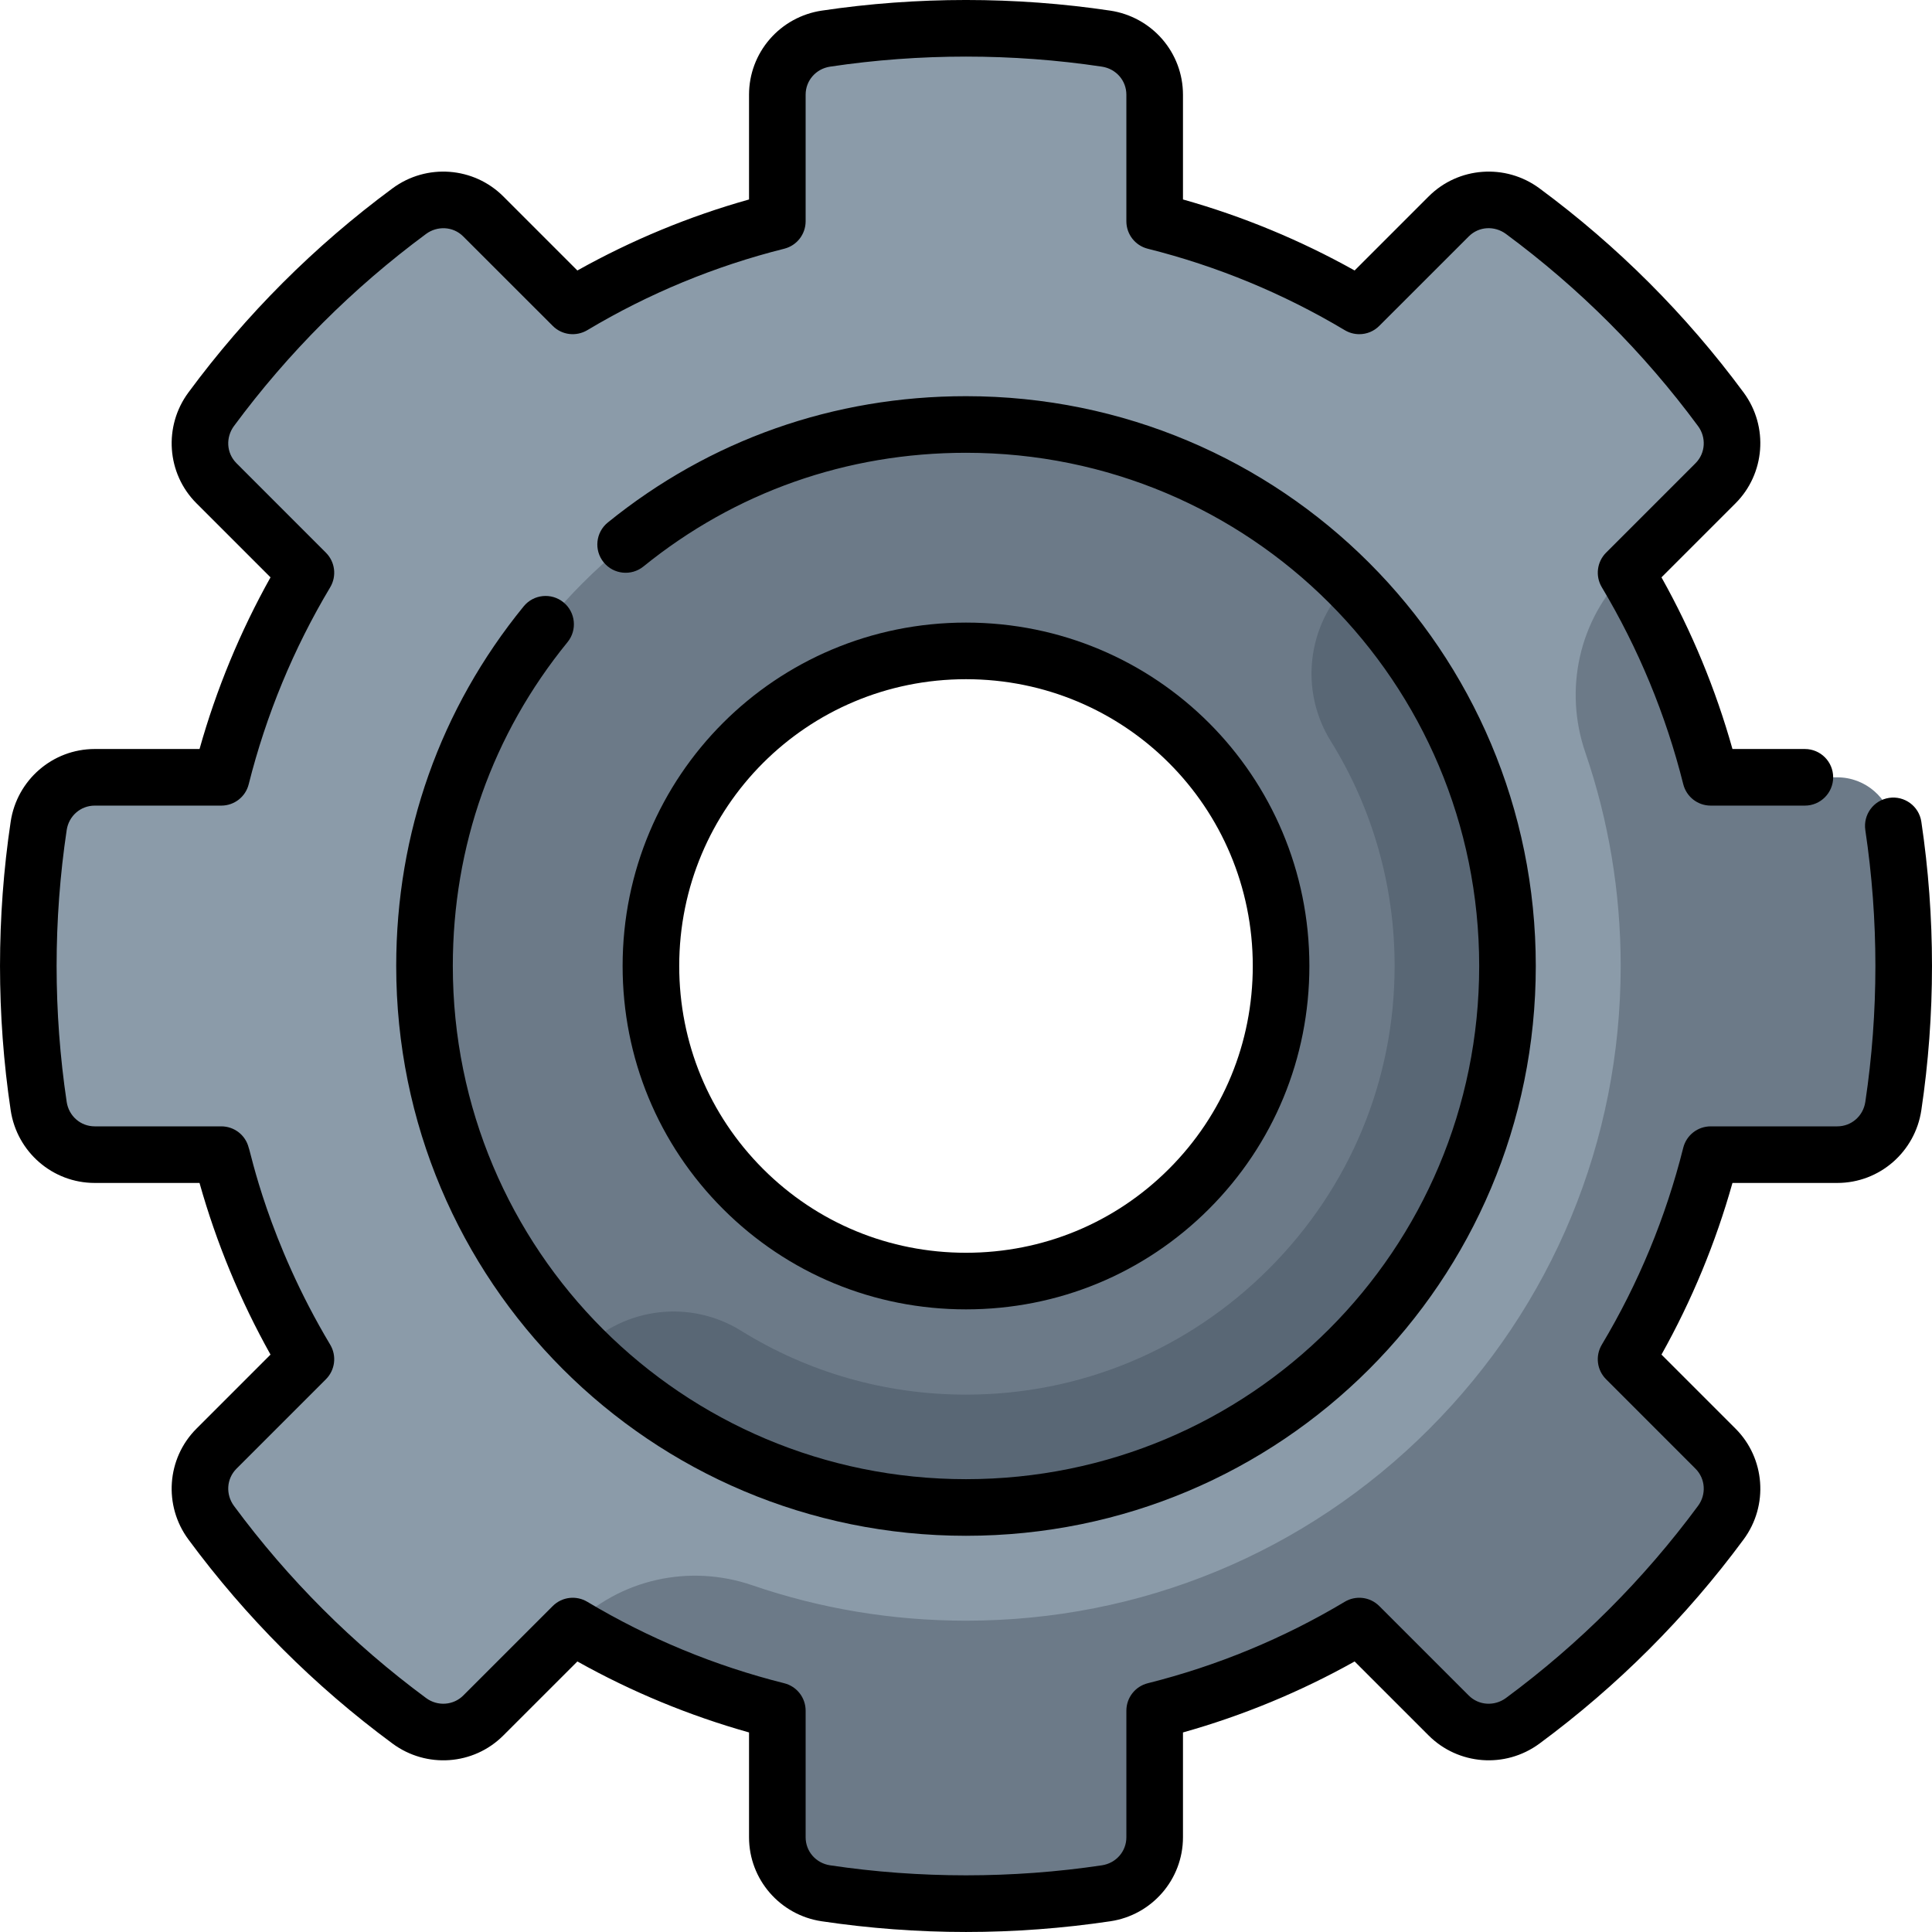
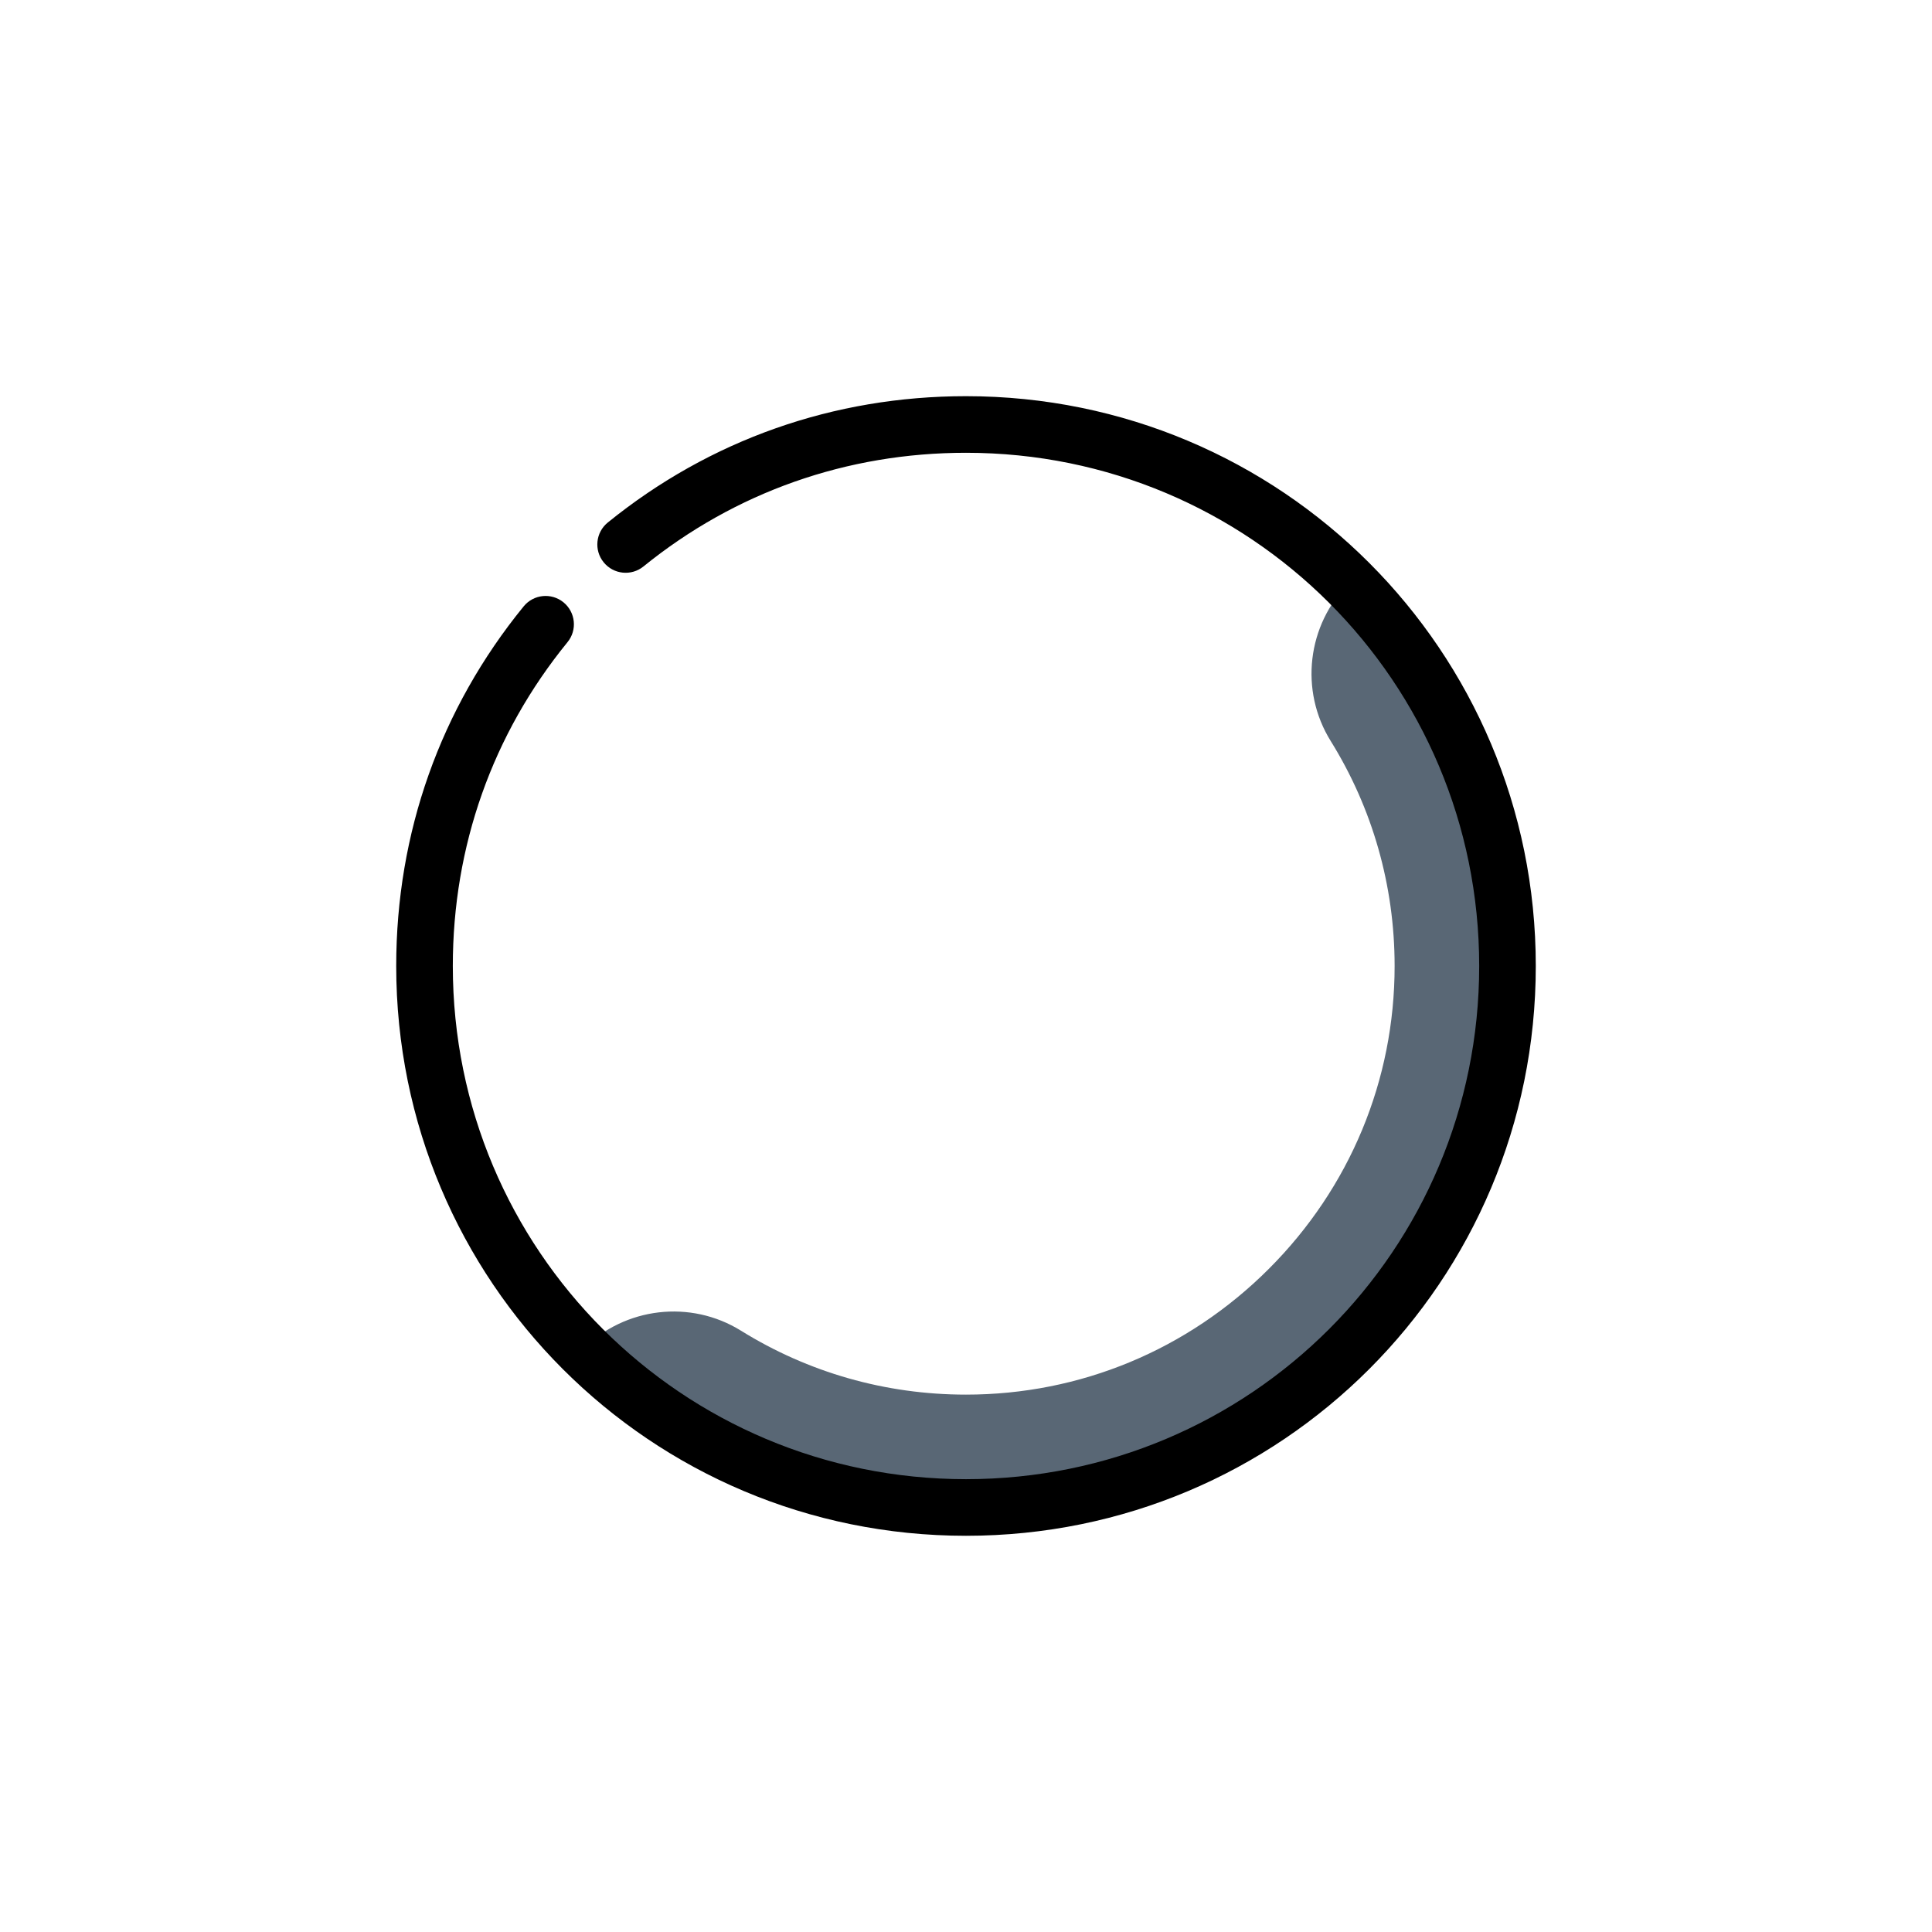
<svg xmlns="http://www.w3.org/2000/svg" height="512pt" viewBox="0 0 512.001 512" width="512pt">
-   <path d="m430.93 151.777 23.703-23.703c5.273-5.277 5.836-13.598 1.406-19.598-14.781-20.02-32.5-37.734-52.52-52.52-6-4.43-14.32-3.867-19.594 1.406l-23.707 23.703c-16.891-10.09-35.121-17.633-54.219-22.426v-33.539c0-7.457-5.488-13.746-12.863-14.852-12.113-1.812-24.516-2.75-37.137-2.75s-25.023.938-37.137 2.75c-7.375 1.105-12.863 7.395-12.863 14.852v33.539c-19.098 4.793-37.332 12.336-54.223 22.43l-23.703-23.703c-5.273-5.277-13.598-5.836-19.598-1.406-20.02 14.781-37.734 32.496-52.516 52.516-4.434 6-3.871 14.324 1.402 19.598l23.707 23.703c-10.094 16.891-17.637 35.125-22.43 54.223h-33.539c-7.457 0-13.746 5.488-14.852 12.867-1.812 12.109-2.75 24.512-2.75 37.133s.938 25.023 2.75 37.137c1.105 7.375 7.395 12.863 14.852 12.863h33.539c4.793 19.098 12.336 37.332 22.426 54.219l-23.703 23.707c-5.273 5.273-5.836 13.594-1.402 19.594 14.777 20.023 32.496 37.738 52.516 52.52 6 4.43 14.324 3.871 19.598-1.406l23.703-23.703 104.223 28.57 143.938-59.562 59.562-143.938zm-174.93 219.223c-63.512 0-115-51.488-115-115s51.488-115 115-115 115 51.488 115 115-51.488 115-115 115zm0 0" fill="#8b9ba9" />
-   <path d="m501.75 218.867c-1.105-7.379-7.395-12.867-14.852-12.867h-33.547c-4.793-19.098-12.328-37.332-22.422-54.223-12.473 12.469-16.531 30.945-10.805 47.625 6.164 17.965 9.375 37.031 9.375 56.598 0 46.398-18.031 89.98-50.773 122.727-32.746 32.742-76.328 50.773-122.727 50.773-19.566 0-38.633-3.207-56.598-9.375-16.68-5.727-35.156-1.668-47.625 10.805 16.887 10.094 35.125 17.629 54.223 22.426v33.543c0 7.461 5.488 13.75 12.863 14.852 12.113 1.812 24.516 2.75 37.137 2.75s25.023-.938 37.137-2.75c7.375-1.105 12.863-7.391 12.863-14.852v-33.539c19.098-4.793 37.332-12.336 54.223-22.43l23.703 23.707c5.273 5.273 13.598 5.832 19.598 1.402 20.02-14.781 37.734-32.496 52.516-52.516 4.434-6 3.871-14.32-1.402-19.598l-23.707-23.703c10.094-16.891 17.637-35.125 22.43-54.223h33.539c7.457 0 13.746-5.484 14.852-12.863 1.812-12.113 2.75-24.512 2.75-37.137 0-12.621-.938-25.023-2.75-37.133zm0 0" fill="#6c7a88" />
-   <path d="m256 112.5c-79.414 0-143.5 64.066-143.5 143.5 0 79.418 64.066 143.5 143.5 143.5 79.414 0 143.5-64.066 143.5-143.5 0-79.414-64.066-143.5-143.5-143.5zm0 227c-46.254 0-83.5-37.234-83.5-83.5 0-46.254 37.234-83.5 83.5-83.5 46.254 0 83.5 37.234 83.5 83.5 0 46.254-37.234 83.5-83.5 83.5zm0 0" fill="#6c7a88" />
  <path d="m357.535 154.465c-11.152 11.156-13.199 28.527-4.875 41.926 11.031 17.766 16.93 38.25 16.93 59.613 0 30.258-11.836 58.758-33.332 80.254-21.496 21.496-50 33.336-80.262 33.332-21.359 0-41.844-5.898-59.605-16.93-13.398-8.324-30.773-6.277-41.926 4.875 25.945 25.945 61.82 41.965 101.535 41.965 79.414 0 143.5-64.066 143.5-143.5 0-39.707-16.02-75.586-41.965-101.535zm0 0" fill="#596775" />
-   <path d="m509.172 217.746c-.633-4.148-4.492-6.906-8.531-6.301-4.18.633-6.902 4.492-6.312 8.527 1.773 11.852 2.672 23.973 2.672 36.023 0 12.059-.898 24.18-2.672 36.027-.566 3.75-3.688 6.473-7.43 6.473h-33.539c-3.449 0-6.438 2.332-7.281 5.672-4.609 18.387-11.867 35.949-21.59 52.199-1.758 2.961-1.301 6.719 1.141 9.148l23.699 23.711c2.656 2.656 2.898 6.848.672 9.84-14.352 19.441-31.488 36.582-50.93 50.941-3.008 2.199-7.168 1.992-9.84-.68l-23.703-23.699c-2.527-2.531-6.336-2.836-9.148-1.145-16.258 9.723-33.828 16.984-52.207 21.594-3.344.84-5.672 3.828-5.672 7.277v33.543c0 3.738-2.723 6.859-6.48 7.43-23.648 3.539-48.391 3.539-72.039 0-3.762-.57-6.48-3.691-6.48-7.43v-33.543c0-3.449-2.328-6.438-5.668-7.277-18.371-4.602-35.941-11.871-52.211-21.594-2.812-1.691-6.625-1.387-9.148 1.145l-23.703 23.699c-2.59 2.594-6.773 2.938-9.84.68-19.449-14.371-36.59-31.508-50.938-50.941-2.191-3-2.02-7.129.668-9.84l23.711-23.711c2.43-2.43 2.898-6.188 1.141-9.148-16.523-27.633-21.102-51.199-21.602-52.199-.828-3.34-3.816-5.672-7.27-5.672h-33.539c-3.742 0-6.863-2.723-7.43-6.473-1.773-11.848-2.672-23.969-2.672-36.027 0-12.051.898-24.172 2.672-36.023.566-3.758 3.699-6.477 7.43-6.477h33.539c3.449 0 6.438-2.332 7.27-5.672 4.621-18.379 11.879-35.941 21.602-52.199 1.758-2.961 1.289-6.723-1.141-9.152l-23.699-23.711c-2.762-2.781-2.824-6.906-.684-9.84 14.363-19.441 31.5-36.57 50.941-50.941 2.883-2.121 7.074-2.086 9.84.684l23.711 23.699c2.496 2.496 6.246 2.852 9.148 1.141 16.25-9.719 33.82-16.98 52.199-21.59 3.344-.84 5.672-3.832 5.672-7.281v-33.543c0-3.73 2.719-6.859 6.48-7.43 23.688-3.551 48.348-3.551 72.039 0 3.758.57 6.48 3.699 6.48 7.43v33.543c0 3.449 2.328 6.441 5.668 7.281 18.383 4.605 35.941 11.867 52.199 21.578 1.172.699 2.5 1.07 3.852 1.07 2 0 3.891-.781 5.301-2.199l23.711-23.703c2.742-2.742 6.887-2.84 9.84-.68 19.438 14.359 36.578 31.5 50.93 50.941 2.203 2.965 2.012 7.16-.672 9.84l-23.699 23.699c-2.43 2.441-2.898 6.203-1.141 9.152 9.711 16.25 16.98 33.82 21.59 52.199.844 3.352 3.832 5.684 7.281 5.684h24.961c4.129 0 7.488-3.371 7.488-7.5 0-4.145-3.359-7.5-7.488-7.5h-19.199c-4.449-15.852-10.781-31.152-18.812-45.492l19.629-19.629c7.773-7.773 8.852-20.277 2.133-29.363-15.25-20.648-33.449-38.848-54.102-54.102-9.023-6.668-21.527-5.699-29.352 2.141l-19.629 19.629c-14.352-8.027-29.648-14.359-45.488-18.82v-27.77c0-5.41-1.949-10.629-5.5-14.719-3.531-4.07-8.422-6.75-13.75-7.551-25.16-3.762-51.34-3.762-76.5 0-5.332.801-10.223 3.48-13.75 7.551-3.551 4.09-5.5 9.309-5.5 14.719v27.773c-15.84 4.449-31.141 10.789-45.492 18.82l-19.629-19.633c-7.801-7.801-20.293-8.844-29.371-2.129-20.641 15.242-38.84 33.441-54.078 54.09-6.617 8.949-5.777 21.453 2.129 29.363l19.629 19.629c-8.027 14.352-14.359 29.652-18.809 45.492h-27.777c-11.164 0-20.617 8.223-22.273 19.25-1.879 12.566-2.828 25.438-2.828 38.25 0 12.809.949 25.68 2.828 38.238 1.656 11.047 11.098 19.262 22.273 19.262h27.77c4.457 15.84 10.789 31.148 18.816 45.488l-19.629 19.633c-7.887 7.887-8.766 20.391-2.129 29.359 15.238 20.652 33.438 38.852 54.09 54.09 8.938 6.609 21.426 5.797 29.352-2.129l19.641-19.629c14.348 8.031 29.648 14.359 45.488 18.812v27.777c0 11.191 8.242 20.629 19.25 22.262 12.578 1.879 25.438 2.84 38.25 2.84 12.809 0 25.672-.961 38.25-2.84 10.996-1.629 19.25-11.062 19.25-22.262v-27.777c15.84-4.453 31.148-10.781 45.488-18.812l19.633 19.629c7.754 7.738 20.18 8.875 29.348 2.141 20.652-15.25 38.859-33.449 54.102-54.102 6.688-9.039 5.684-21.551-2.129-29.359l-19.633-19.633c8.031-14.348 14.363-29.648 18.812-45.488h27.777c11.242 0 20.629-8.277 22.273-19.262 1.879-12.559 2.828-25.43 2.828-38.238 0-12.812-.949-25.684-2.828-38.25zm0 0" />
  <path d="m149.328 159.621c-3.211-2.617-7.934-2.137-10.551 1.074-22.098 27.102-33.777 60.055-33.777 95.301 0 83.562 67.422 151.004 151 151.004 83.566 0 151-67.426 151-151.004 0-83.566-67.422-151.004-151-151.004-35.066 0-67.891 11.574-94.922 33.473-3.219 2.605-3.715 7.328-1.105 10.547 2.605 3.219 7.332 3.715 10.547 1.109 24.332-19.711 53.891-30.129 85.48-30.129 75.27 0 136 60.715 136 136.004 0 75.27-60.715 136-136 136-75.27 0-136-60.715-136-136 0-31.754 10.512-61.43 30.402-85.824 2.617-3.207 2.137-7.93-1.074-10.551zm0 0" />
-   <path d="m320.391 320.387c17.16-17.164 26.609-40.031 26.609-64.391 0-50.402-40.59-91.004-91-91.004-50.402 0-91 40.59-91 91.004 0 24.359 9.449 47.227 26.609 64.391 17.164 17.16 40.031 26.609 64.391 26.609s47.227-9.449 64.391-26.609zm-140.391-64.391c0-42.109 33.879-76 76-76 42.109 0 76 33.879 76 76 0 20.352-7.891 39.453-22.219 53.781s-33.43 22.219-53.781 22.219-39.453-7.891-53.781-22.219-22.219-33.43-22.219-53.781zm0 0" />
</svg>